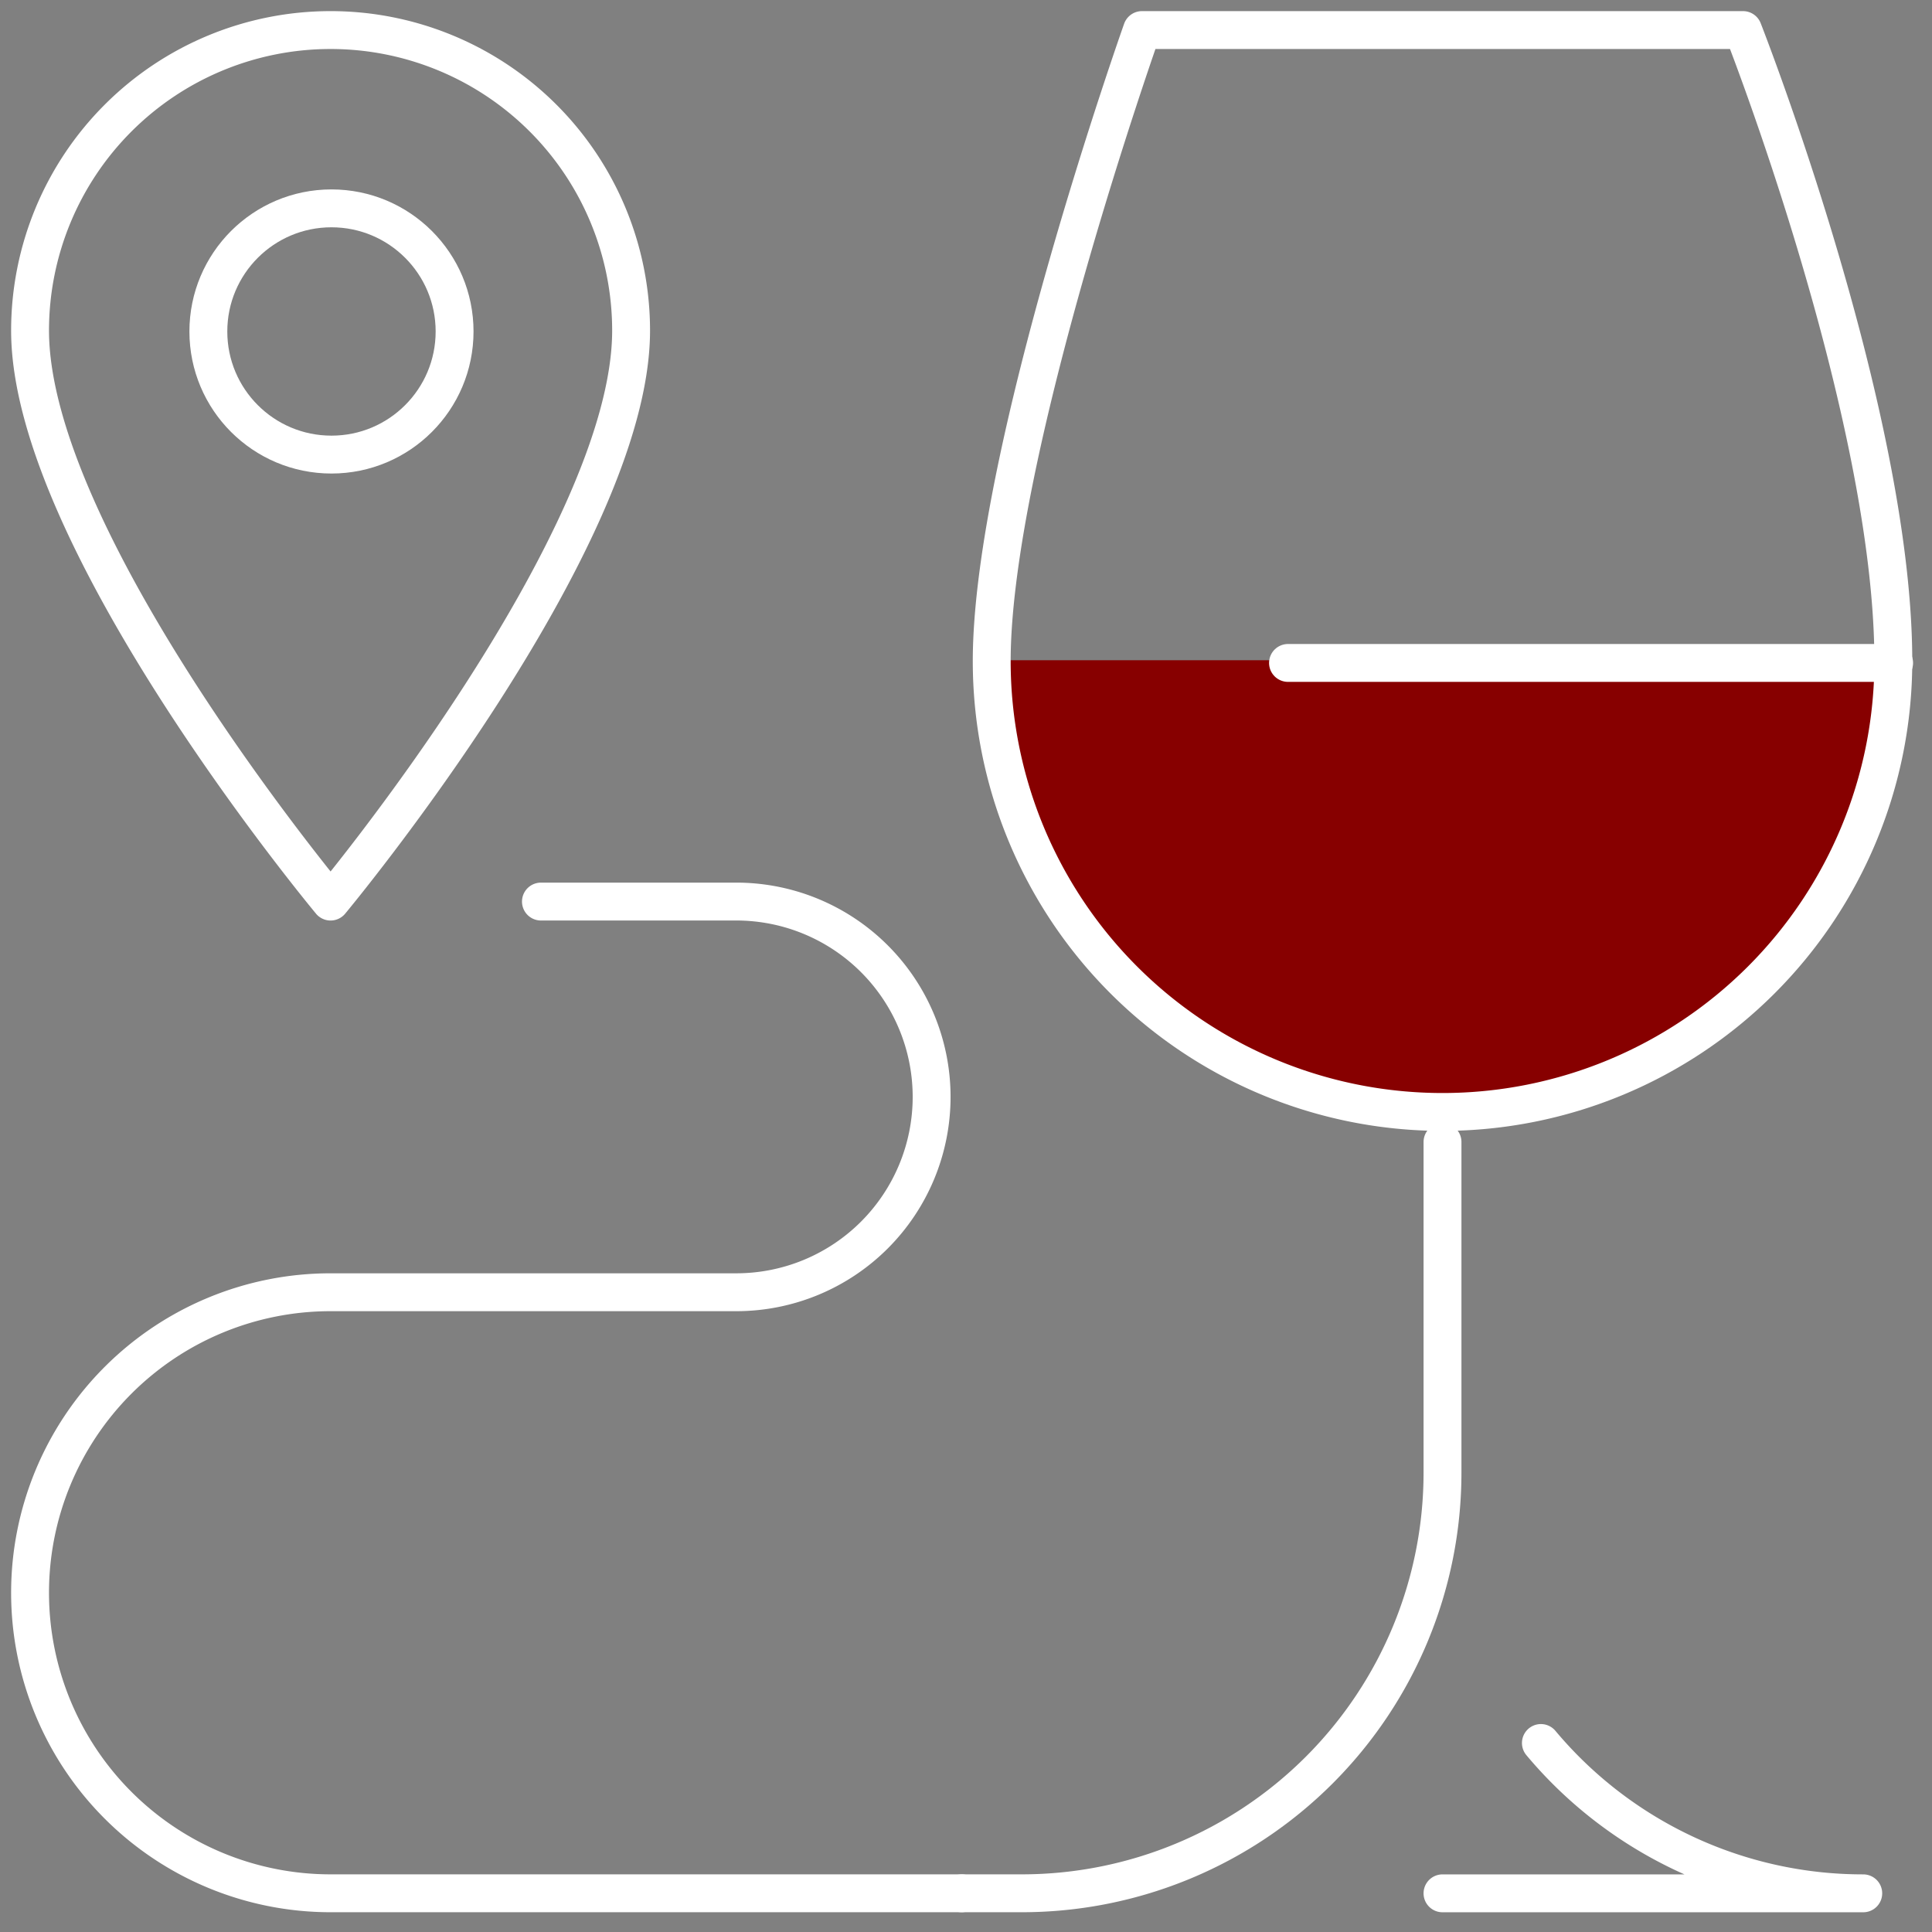
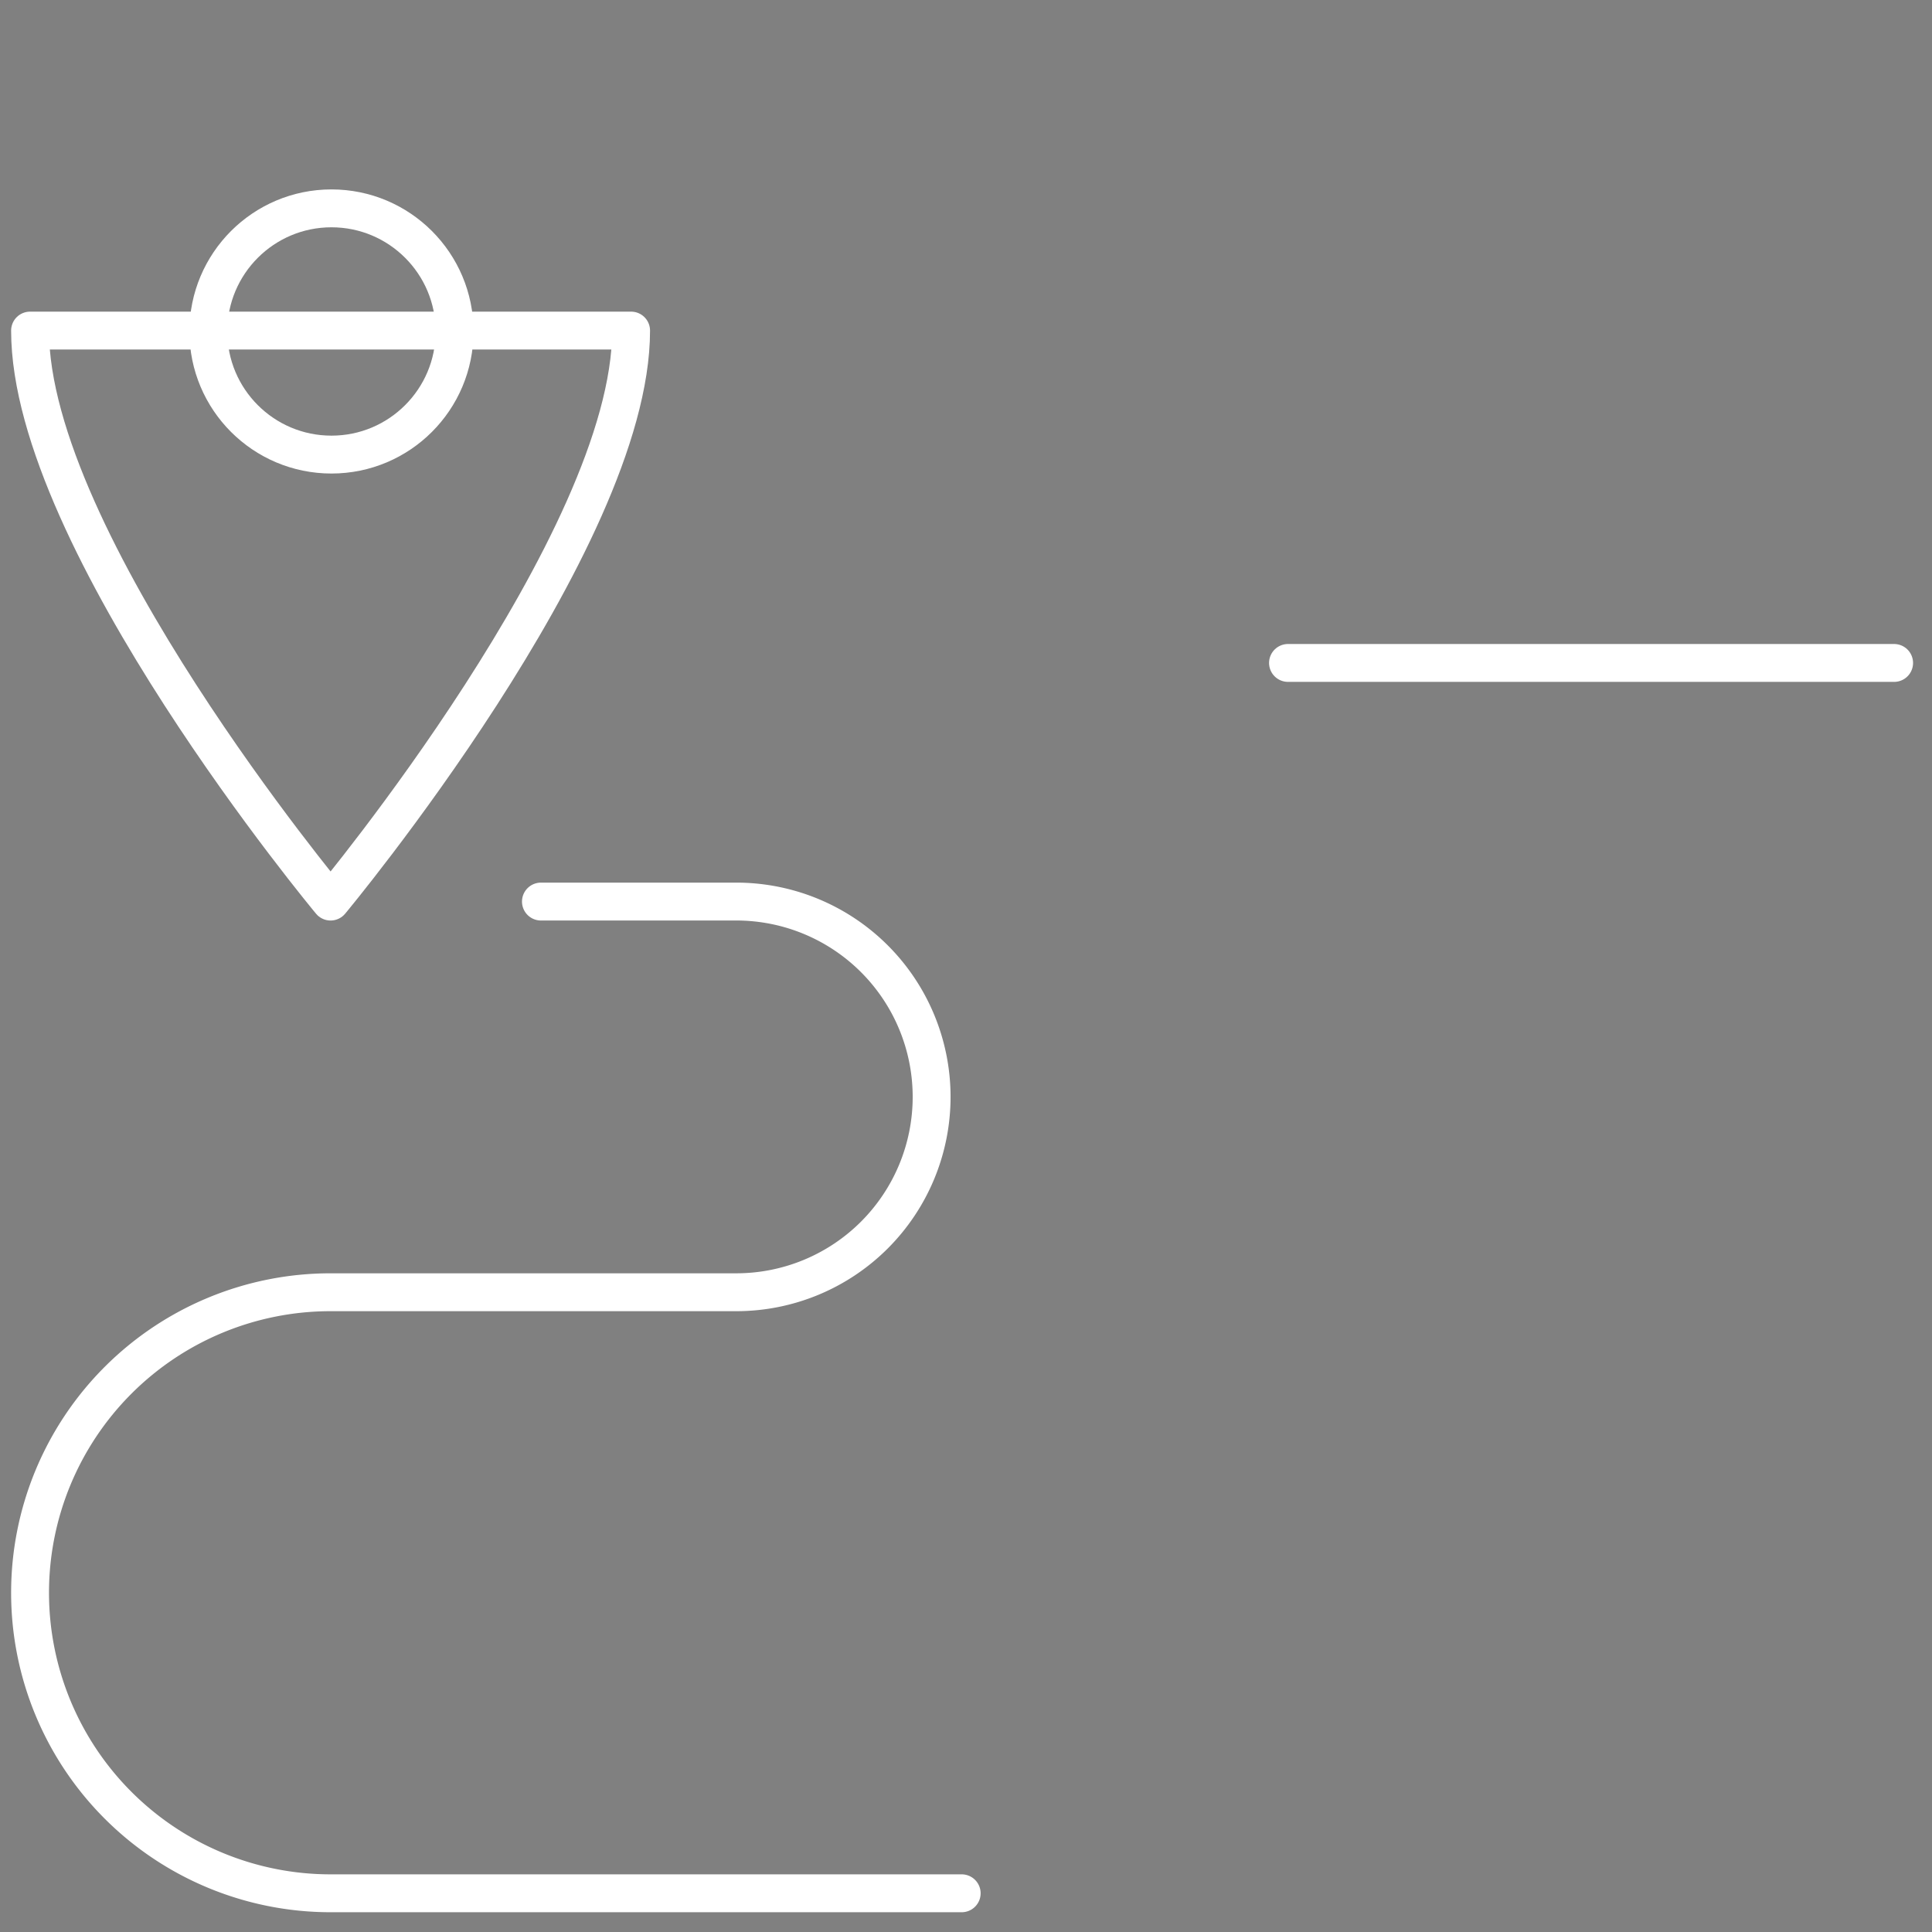
<svg xmlns="http://www.w3.org/2000/svg" width="102" height="102" viewBox="0 0 102 102">
  <rect x="0" y="0" width="102" height="102" fill="#808080" stroke="none" />
  <defs>
    <clipPath id="clip-path">
      <rect id="Rectangle_388" data-name="Rectangle 388" width="102" height="102" fill="none" stroke="#fff" stroke-width="1" />
    </clipPath>
  </defs>
  <g id="Group_195" data-name="Group 195" transform="translate(7450 11842)">
-     <path id="Path_6496" data-name="Path 6496" d="M-7397.709-11807.144h47.77s-1.749,24.037-24.138,24.145S-7397.709-11807.144-7397.709-11807.144Z" fill="#870000" />
    <g id="Group_193" data-name="Group 193" transform="translate(-7450 -11842)">
      <g id="Group_192" data-name="Group 192" clip-path="url(#clip-path)">
-         <path id="Path_6491" data-name="Path 6491" d="M32.732,16.866c0,11.106-15.866,30.146-15.866,30.146S1,27.972,1,16.866a15.866,15.866,0,0,1,31.732,0Z" transform="translate(0.587 0.587)" fill="none" stroke="#fff" stroke-linecap="round" stroke-linejoin="round" stroke-width="2" />
+         <path id="Path_6491" data-name="Path 6491" d="M32.732,16.866c0,11.106-15.866,30.146-15.866,30.146S1,27.972,1,16.866Z" transform="translate(0.587 0.587)" fill="none" stroke="#fff" stroke-linecap="round" stroke-linejoin="round" stroke-width="2" />
        <circle id="Ellipse_48" data-name="Ellipse 48" cx="6.5" cy="6.5" r="6.5" transform="translate(11 11)" fill="none" stroke="#fff" stroke-linecap="round" stroke-linejoin="round" stroke-width="2" />
        <path id="Path_6492" data-name="Path 6492" d="M50.185,82.358H16.866a15.866,15.866,0,0,1,0-31.732H38.285a10.313,10.313,0,1,0,0-20.626H27.972" transform="translate(0.587 17.598)" fill="none" stroke="#fff" stroke-linecap="round" stroke-linejoin="round" stroke-width="2" />
        <line id="Line_100" data-name="Line 100" x2="32" transform="translate(68 35)" fill="none" stroke="#fff" stroke-linecap="round" stroke-linejoin="round" stroke-width="2" />
-         <path id="Path_6493" data-name="Path 6493" d="M80.6,34.319a23.8,23.8,0,0,1-47.6,0C33,23.373,40.933,1,40.933,1H72.665S80.6,21.175,80.6,34.319Z" transform="translate(19.358 0.587)" fill="none" stroke="#fff" stroke-linecap="round" stroke-linejoin="round" stroke-width="2" />
-         <path id="Path_6494" data-name="Path 6494" d="M32,77.665h3.173A22.213,22.213,0,0,0,57.386,55.453V38" transform="translate(18.771 22.291)" fill="none" stroke="#fff" stroke-linecap="round" stroke-linejoin="round" stroke-width="2" />
-         <path id="Path_6495" data-name="Path 6495" d="M53.195,58a22.165,22.165,0,0,0,17.018,7.936H48" transform="translate(28.157 34.022)" fill="none" stroke="#fff" stroke-linecap="round" stroke-linejoin="round" stroke-width="2" />
      </g>
    </g>
  </g>
</svg>